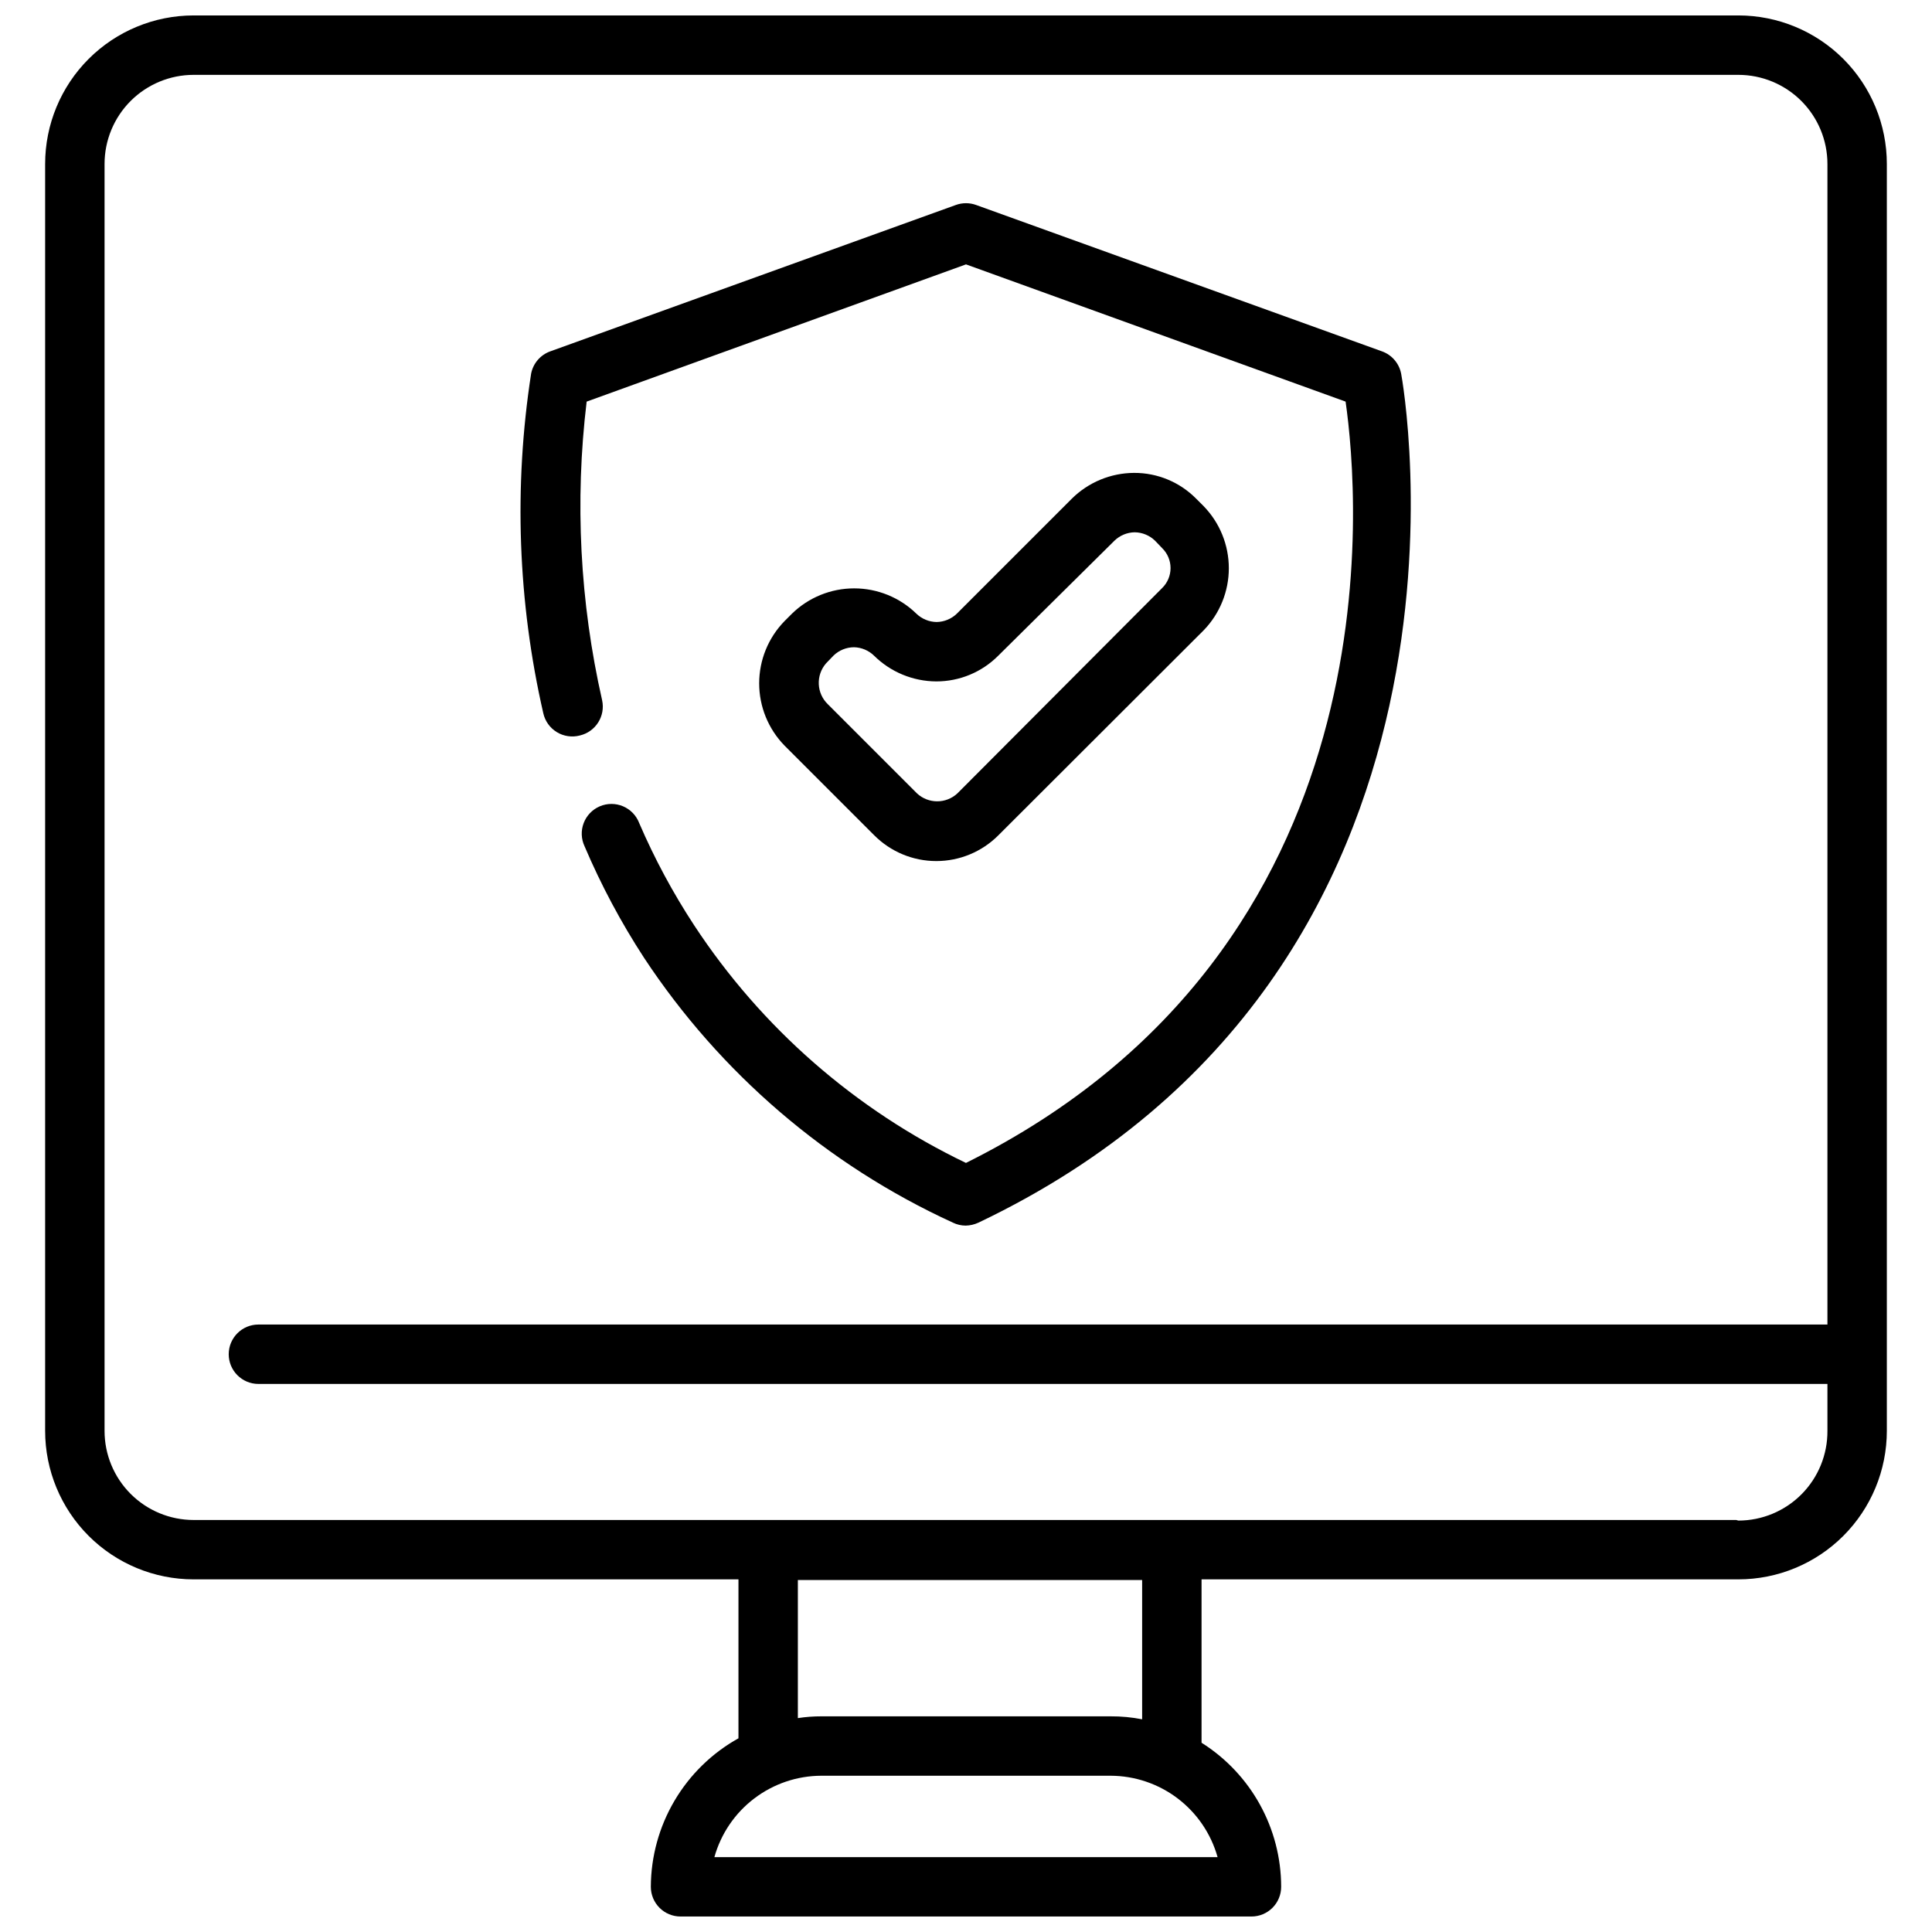
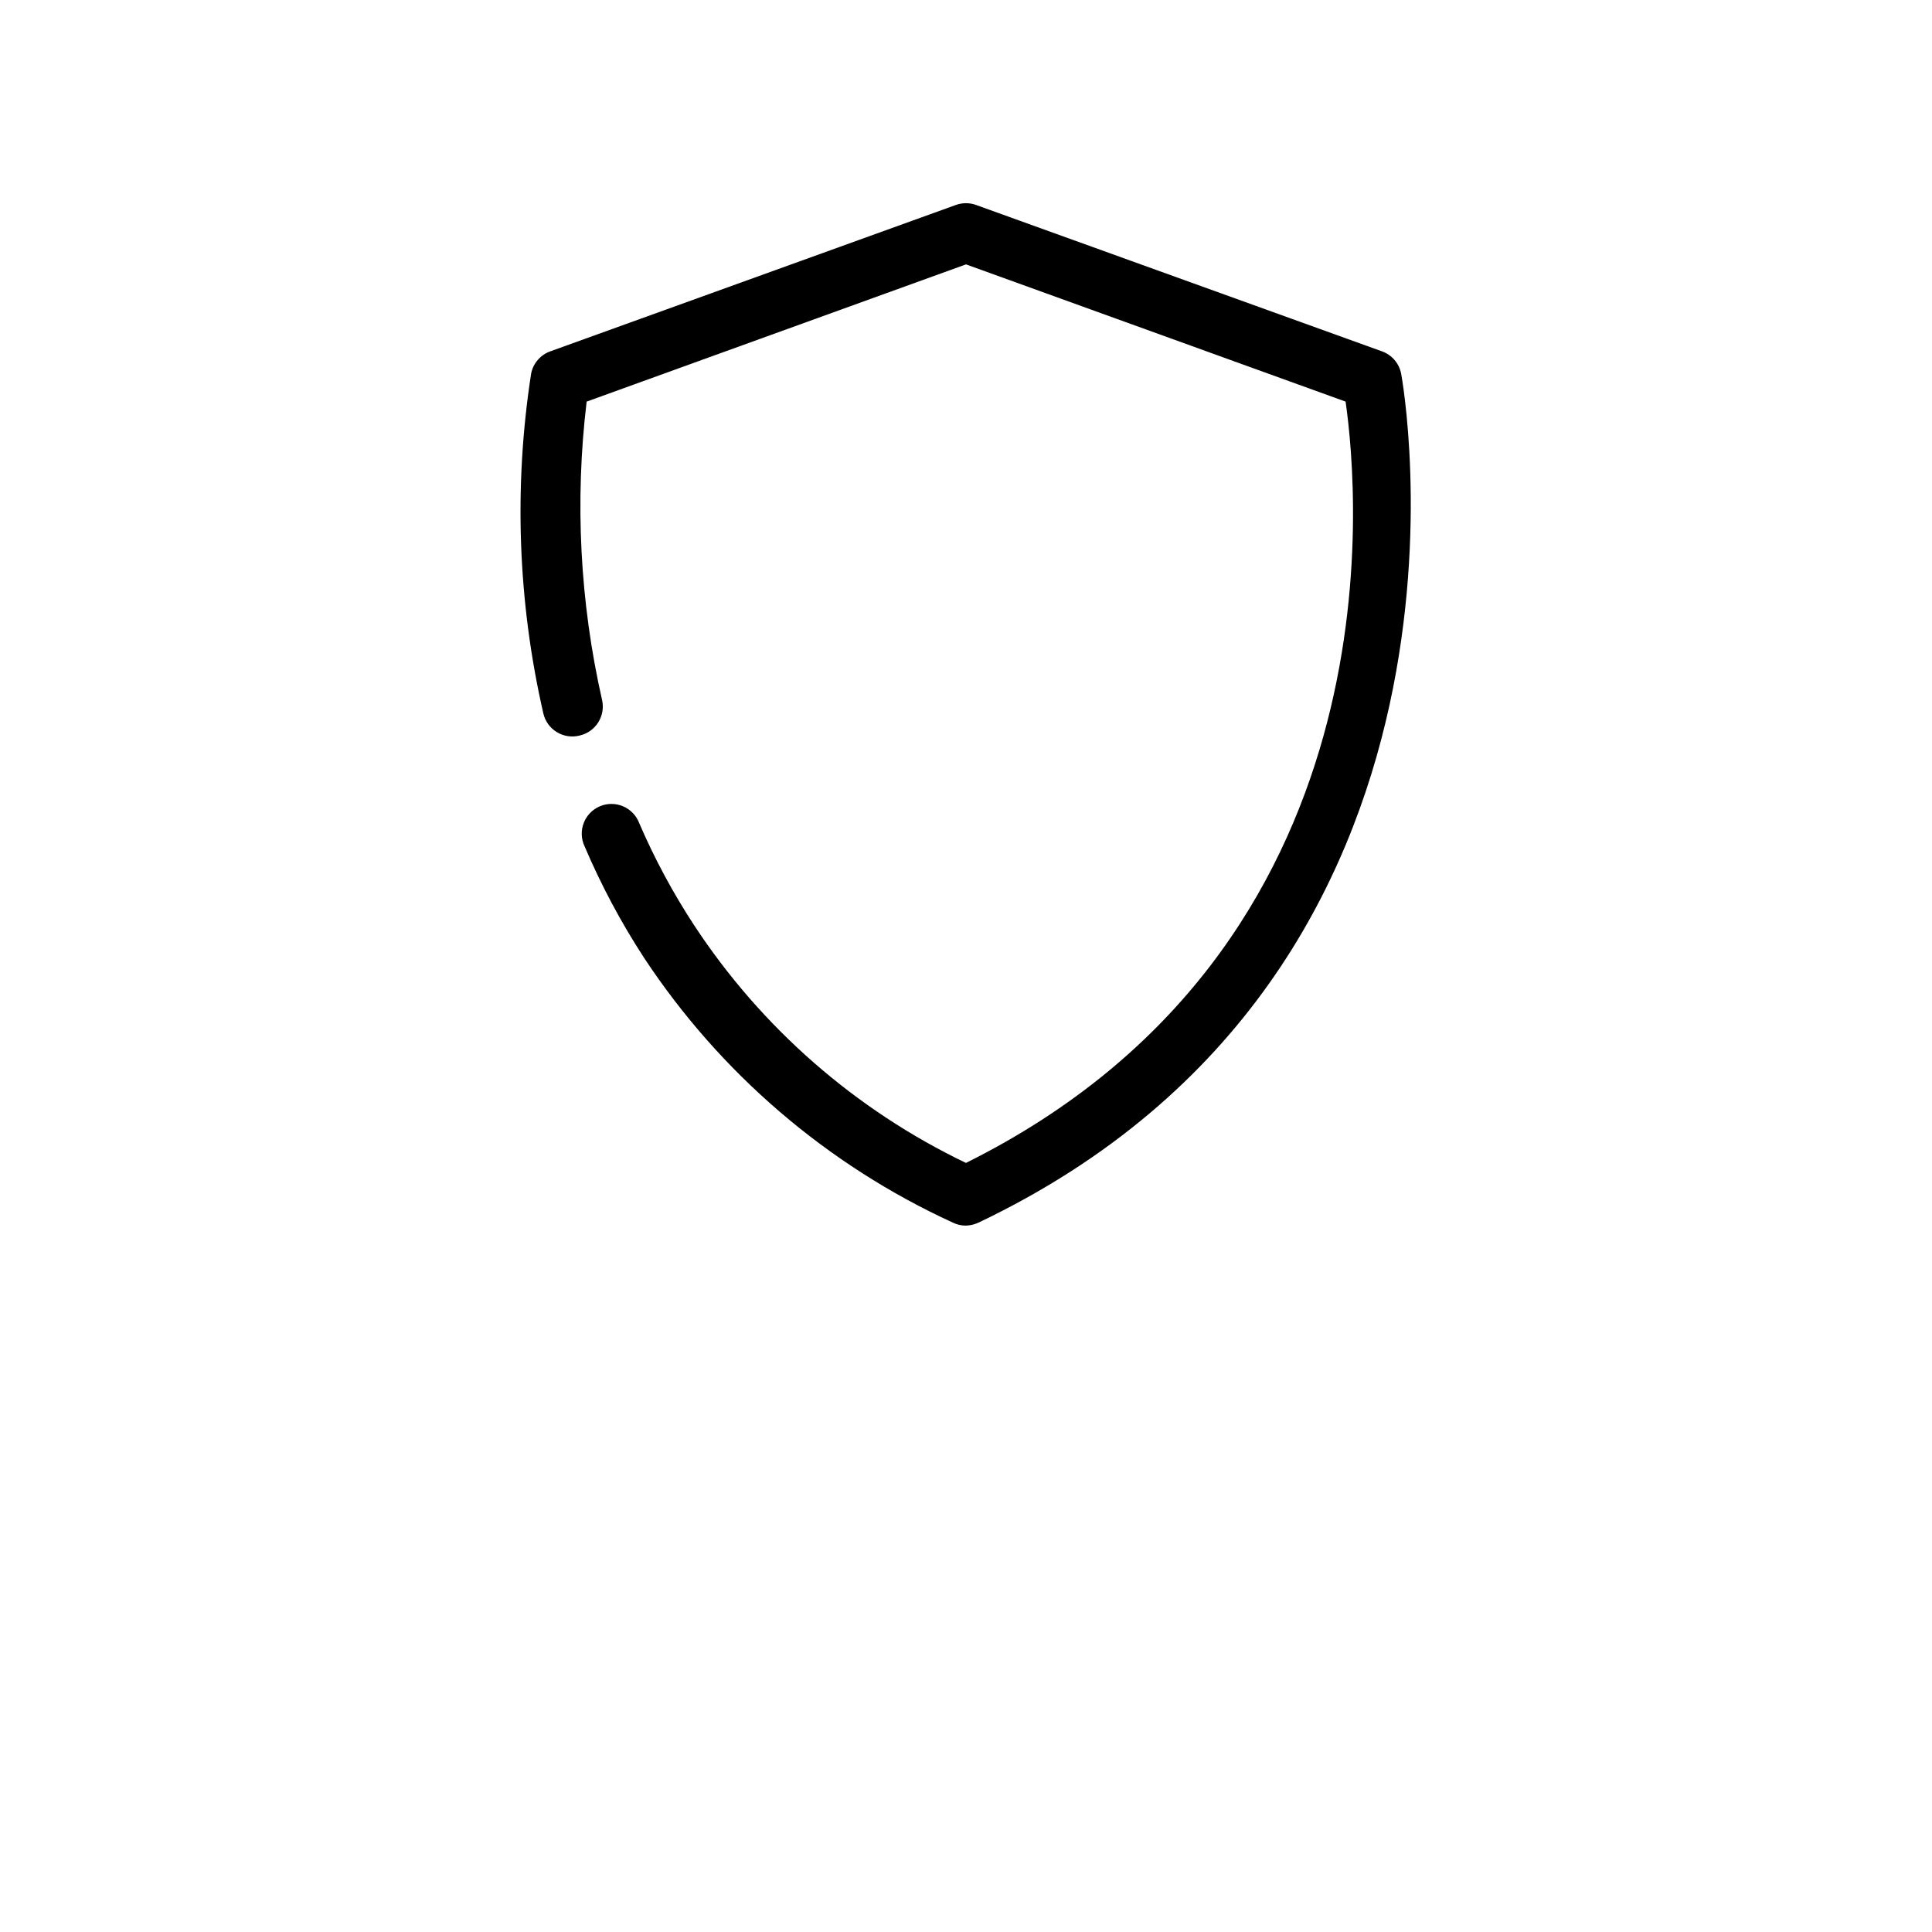
<svg xmlns="http://www.w3.org/2000/svg" width="800px" height="800px" version="1.1" viewBox="144 144 512 512">
  <defs>
    <clipPath id="a">
-       <path d="m155 148.09h490v503.81h-490z" />
-     </clipPath>
+       </clipPath>
  </defs>
  <g clip-path="url(#a)">
    <path d="m604.67 148.09h-409.35c-10.438 0-20.449 4.148-27.832 11.527-7.379 7.383-11.527 17.395-11.527 27.832v335.74c0 10.438 4.148 20.449 11.527 27.832 7.383 7.383 17.395 11.527 27.832 11.527h144.38v42.117c-7.016 3.91-12.863 9.617-16.945 16.535-4.078 6.914-6.246 14.793-6.277 22.824 0 2.086 0.828 4.09 2.305 5.566 1.477 1.477 3.481 2.305 5.566 2.305h151.3c2.09 0 4.09-0.828 5.566-2.305 1.477-1.477 2.305-3.481 2.305-5.566-0.016-15.504-7.981-29.914-21.098-38.18v-43.297h142.25c10.438 0 20.449-4.144 27.832-11.527 7.379-7.383 11.527-17.395 11.527-27.832v-335.74c0-10.438-4.148-20.449-11.527-27.832-7.383-7.379-17.395-11.527-27.832-11.527zm-271.35 488.07c1.73-6.191 5.434-11.648 10.551-15.539 5.113-3.894 11.359-6.012 17.785-6.031h76.676c6.426 0.02 12.672 2.137 17.789 6.031 5.113 3.891 8.816 9.348 10.551 15.539zm113.36-36.527c-2.75-0.539-5.543-0.801-8.344-0.785h-76.676c-2.082-0.004-4.16 0.152-6.219 0.469v-36.602h91.238zm157.44-52.82h-408.8c-6.262 0-12.27-2.488-16.699-6.918-4.426-4.43-6.914-10.434-6.914-16.699v-335.74c0-6.262 2.488-12.27 6.914-16.699 4.43-4.43 10.438-6.918 16.699-6.918h409.35c6.262 0 12.27 2.488 16.699 6.918 4.43 4.43 6.918 10.438 6.918 16.699v307.56h-415.8c-4.348 0-7.875 3.523-7.875 7.871 0 4.348 3.527 7.871 7.875 7.871h415.8v12.438c0.039 6.289-2.43 12.34-6.863 16.801-4.434 4.465-10.465 6.973-16.754 6.973z" />
  </g>
  <path d="m297.66 338.91c4.199-0.977 6.836-5.152 5.902-9.367-5.883-25.941-7.266-52.703-4.094-79.113l100.53-36.367 100.6 36.367c3.543 24.797 14.25 144.61-100.61 201.76h0.004c-29.293-14.051-54.199-35.824-72.031-62.977-5.629-8.59-10.5-17.648-14.562-27.082-0.758-2-2.301-3.606-4.269-4.449-1.969-0.84-4.191-0.844-6.164-0.008-1.973 0.836-3.516 2.438-4.281 4.438s-0.68 4.223 0.23 6.16c4.375 10.281 9.645 20.16 15.742 29.52 20.18 30.609 48.543 54.941 81.871 70.219 1.055 0.512 2.211 0.781 3.383 0.789 1.172-0.027 2.324-0.297 3.387-0.789 140.75-67.07 112.33-223.41 112.02-224.98-0.527-2.719-2.438-4.961-5.039-5.906l-107.61-38.809c-1.73-0.625-3.625-0.625-5.356 0l-107.53 38.809c-2.598 0.945-4.512 3.188-5.035 5.906-4.625 29.926-3.531 60.457 3.227 89.977 0.465 2.09 1.758 3.898 3.586 5.012 1.824 1.113 4.027 1.434 6.098 0.891z" />
-   <path d="m375.68 365.36c4.356 4.371 10.277 6.832 16.449 6.832 6.176 0 12.098-2.461 16.453-6.832l54.398-54.32c4.277-4.406 6.672-10.309 6.672-16.449 0-6.144-2.394-12.047-6.672-16.453l-1.969-1.969c-4.34-4.402-10.273-6.871-16.453-6.848-6.195 0.023-12.133 2.484-16.531 6.848l-30.465 30.465c-1.441 1.387-3.356 2.176-5.352 2.203-2-0.027-3.914-0.816-5.356-2.203-4.41-4.305-10.328-6.711-16.492-6.711-6.16 0-12.078 2.406-16.492 6.711l-1.969 1.969h0.004c-4.305 4.41-6.715 10.328-6.715 16.492 0 6.16 2.41 12.078 6.715 16.492zm-12.754-45.578 1.969-2.047v-0.004c1.457-1.406 3.402-2.195 5.43-2.203 1.973 0.047 3.856 0.836 5.273 2.203 4.398 4.363 10.336 6.824 16.531 6.852 6.18 0.004 12.105-2.461 16.453-6.852l30.781-30.465c1.438-1.387 3.352-2.176 5.352-2.203 2 0.027 3.914 0.816 5.356 2.203l1.891 1.969h-0.004c1.438 1.395 2.25 3.312 2.25 5.316 0 2-0.812 3.918-2.25 5.312l-54.238 54.395c-3.019 2.801-7.688 2.801-10.707 0l-23.617-23.617h0.004c-3.035-2.91-3.242-7.695-0.473-10.863z" />
</svg>